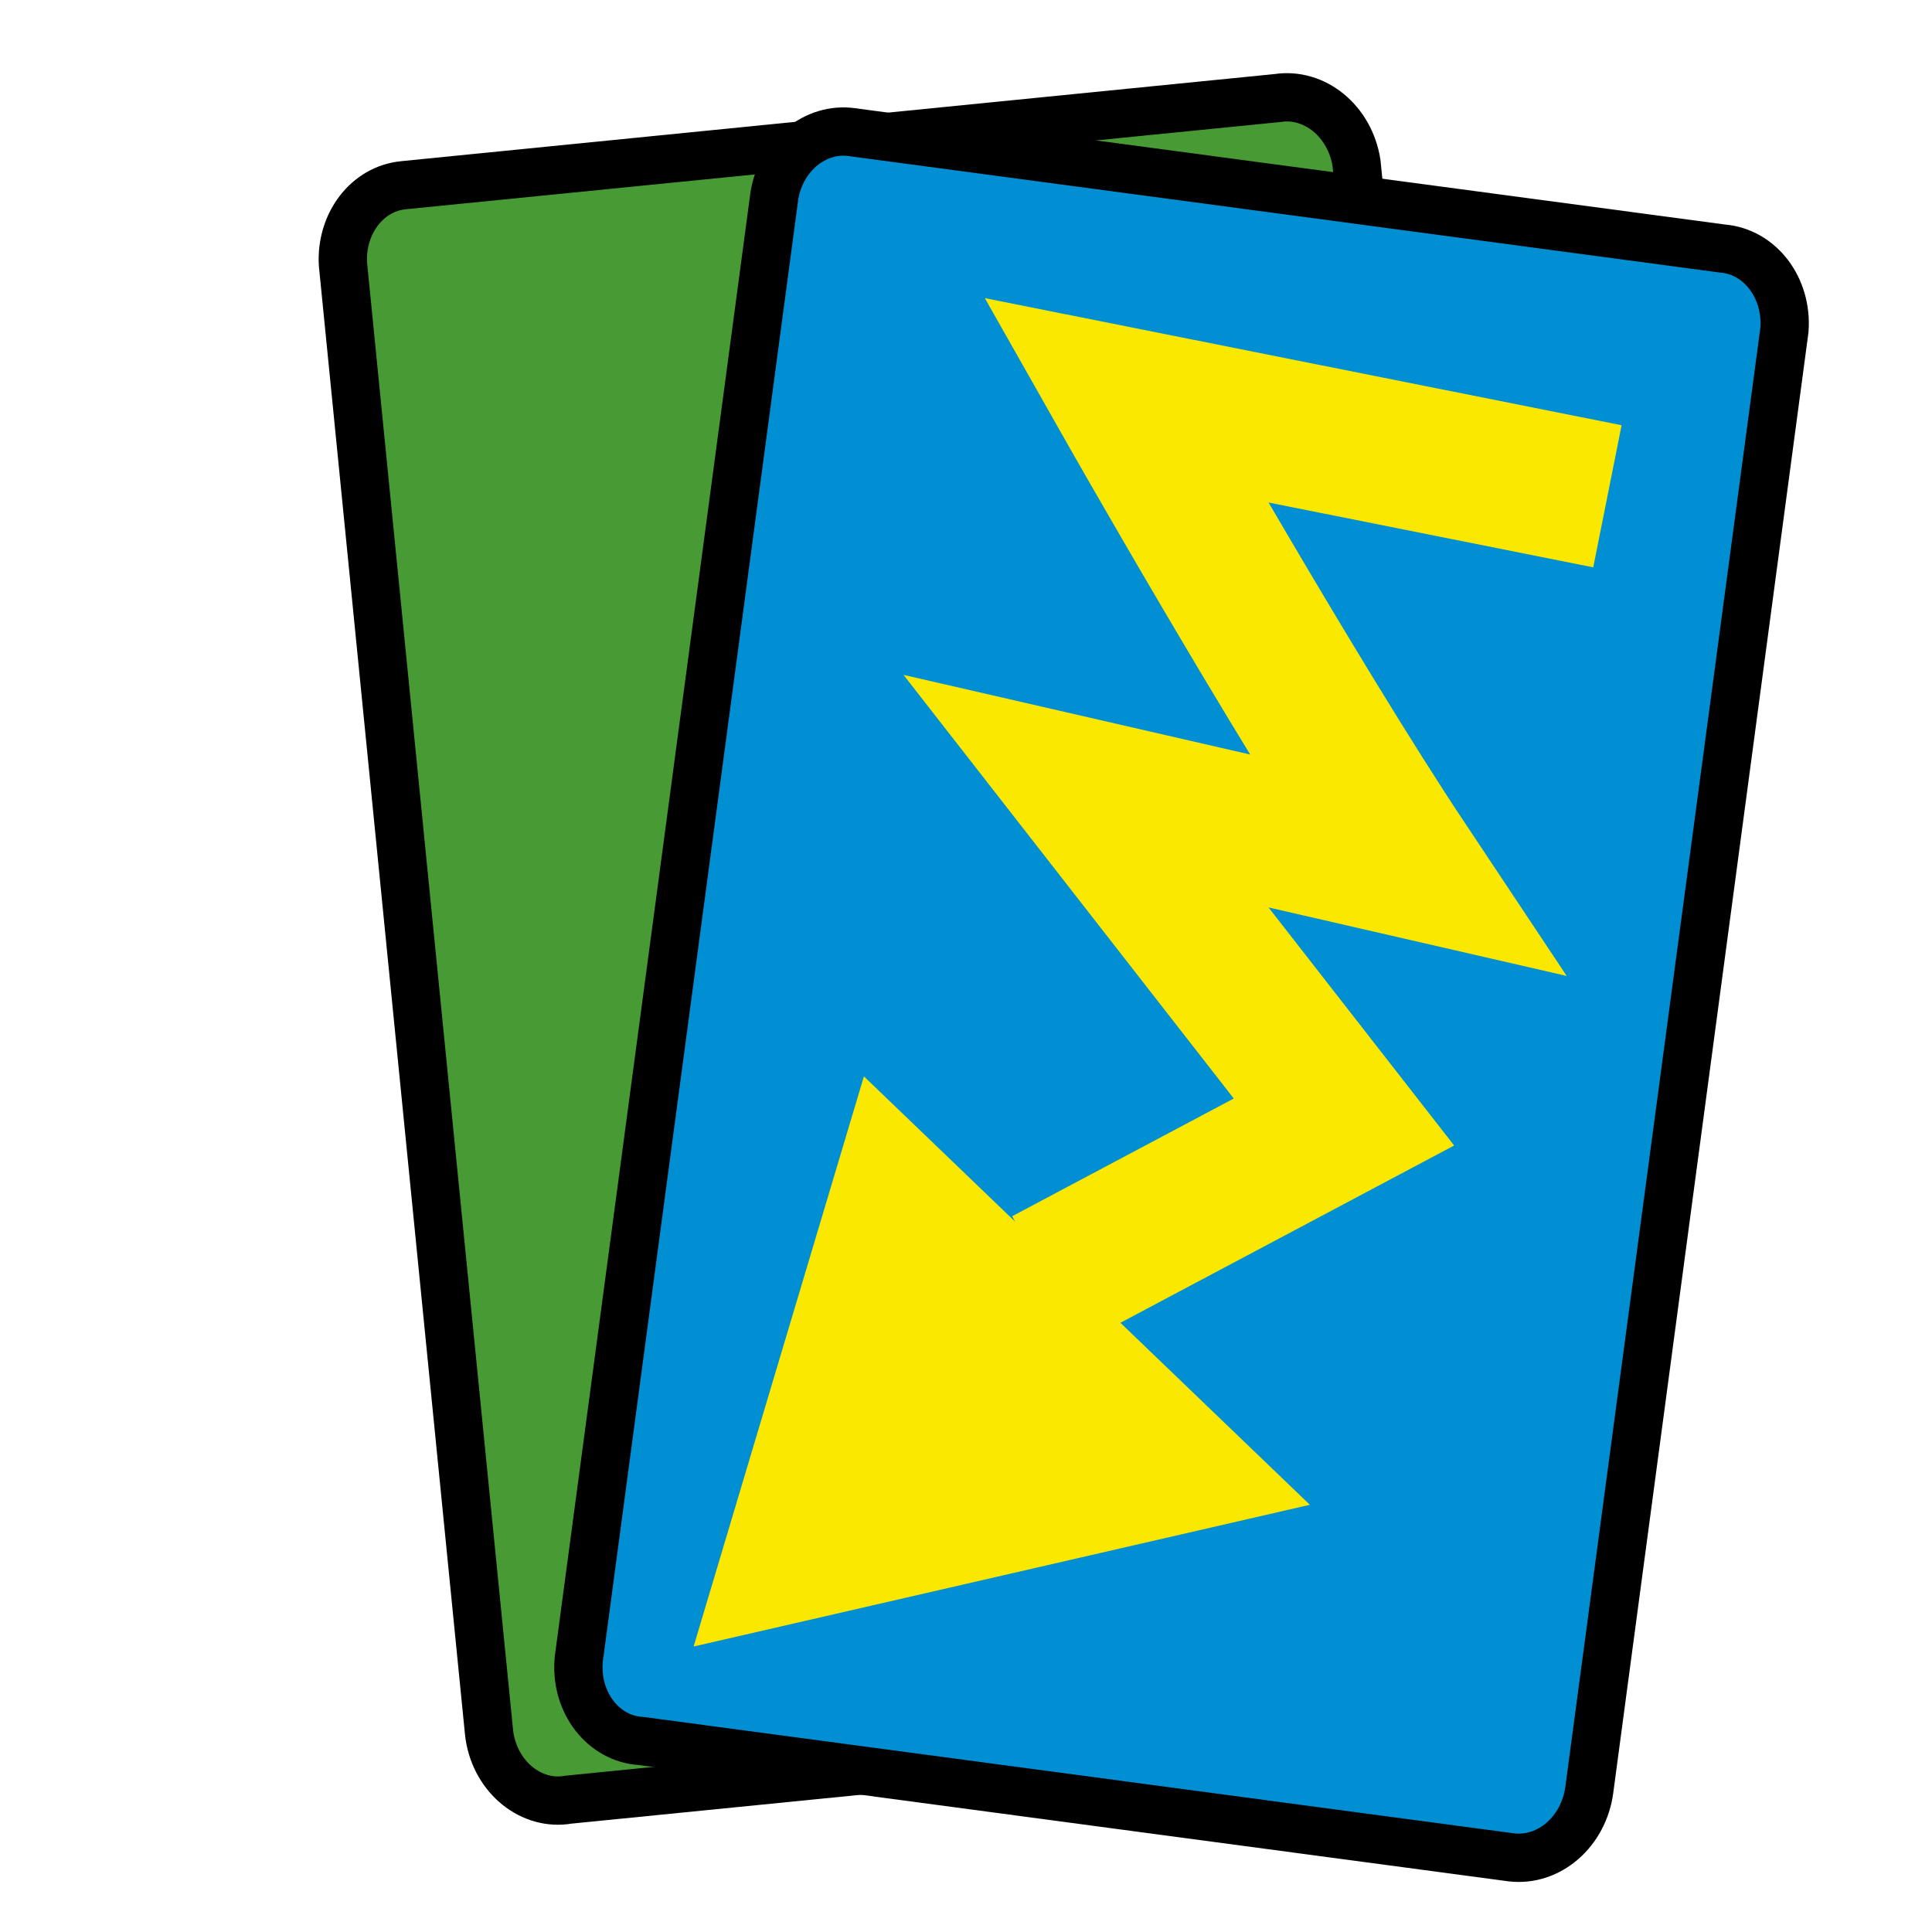
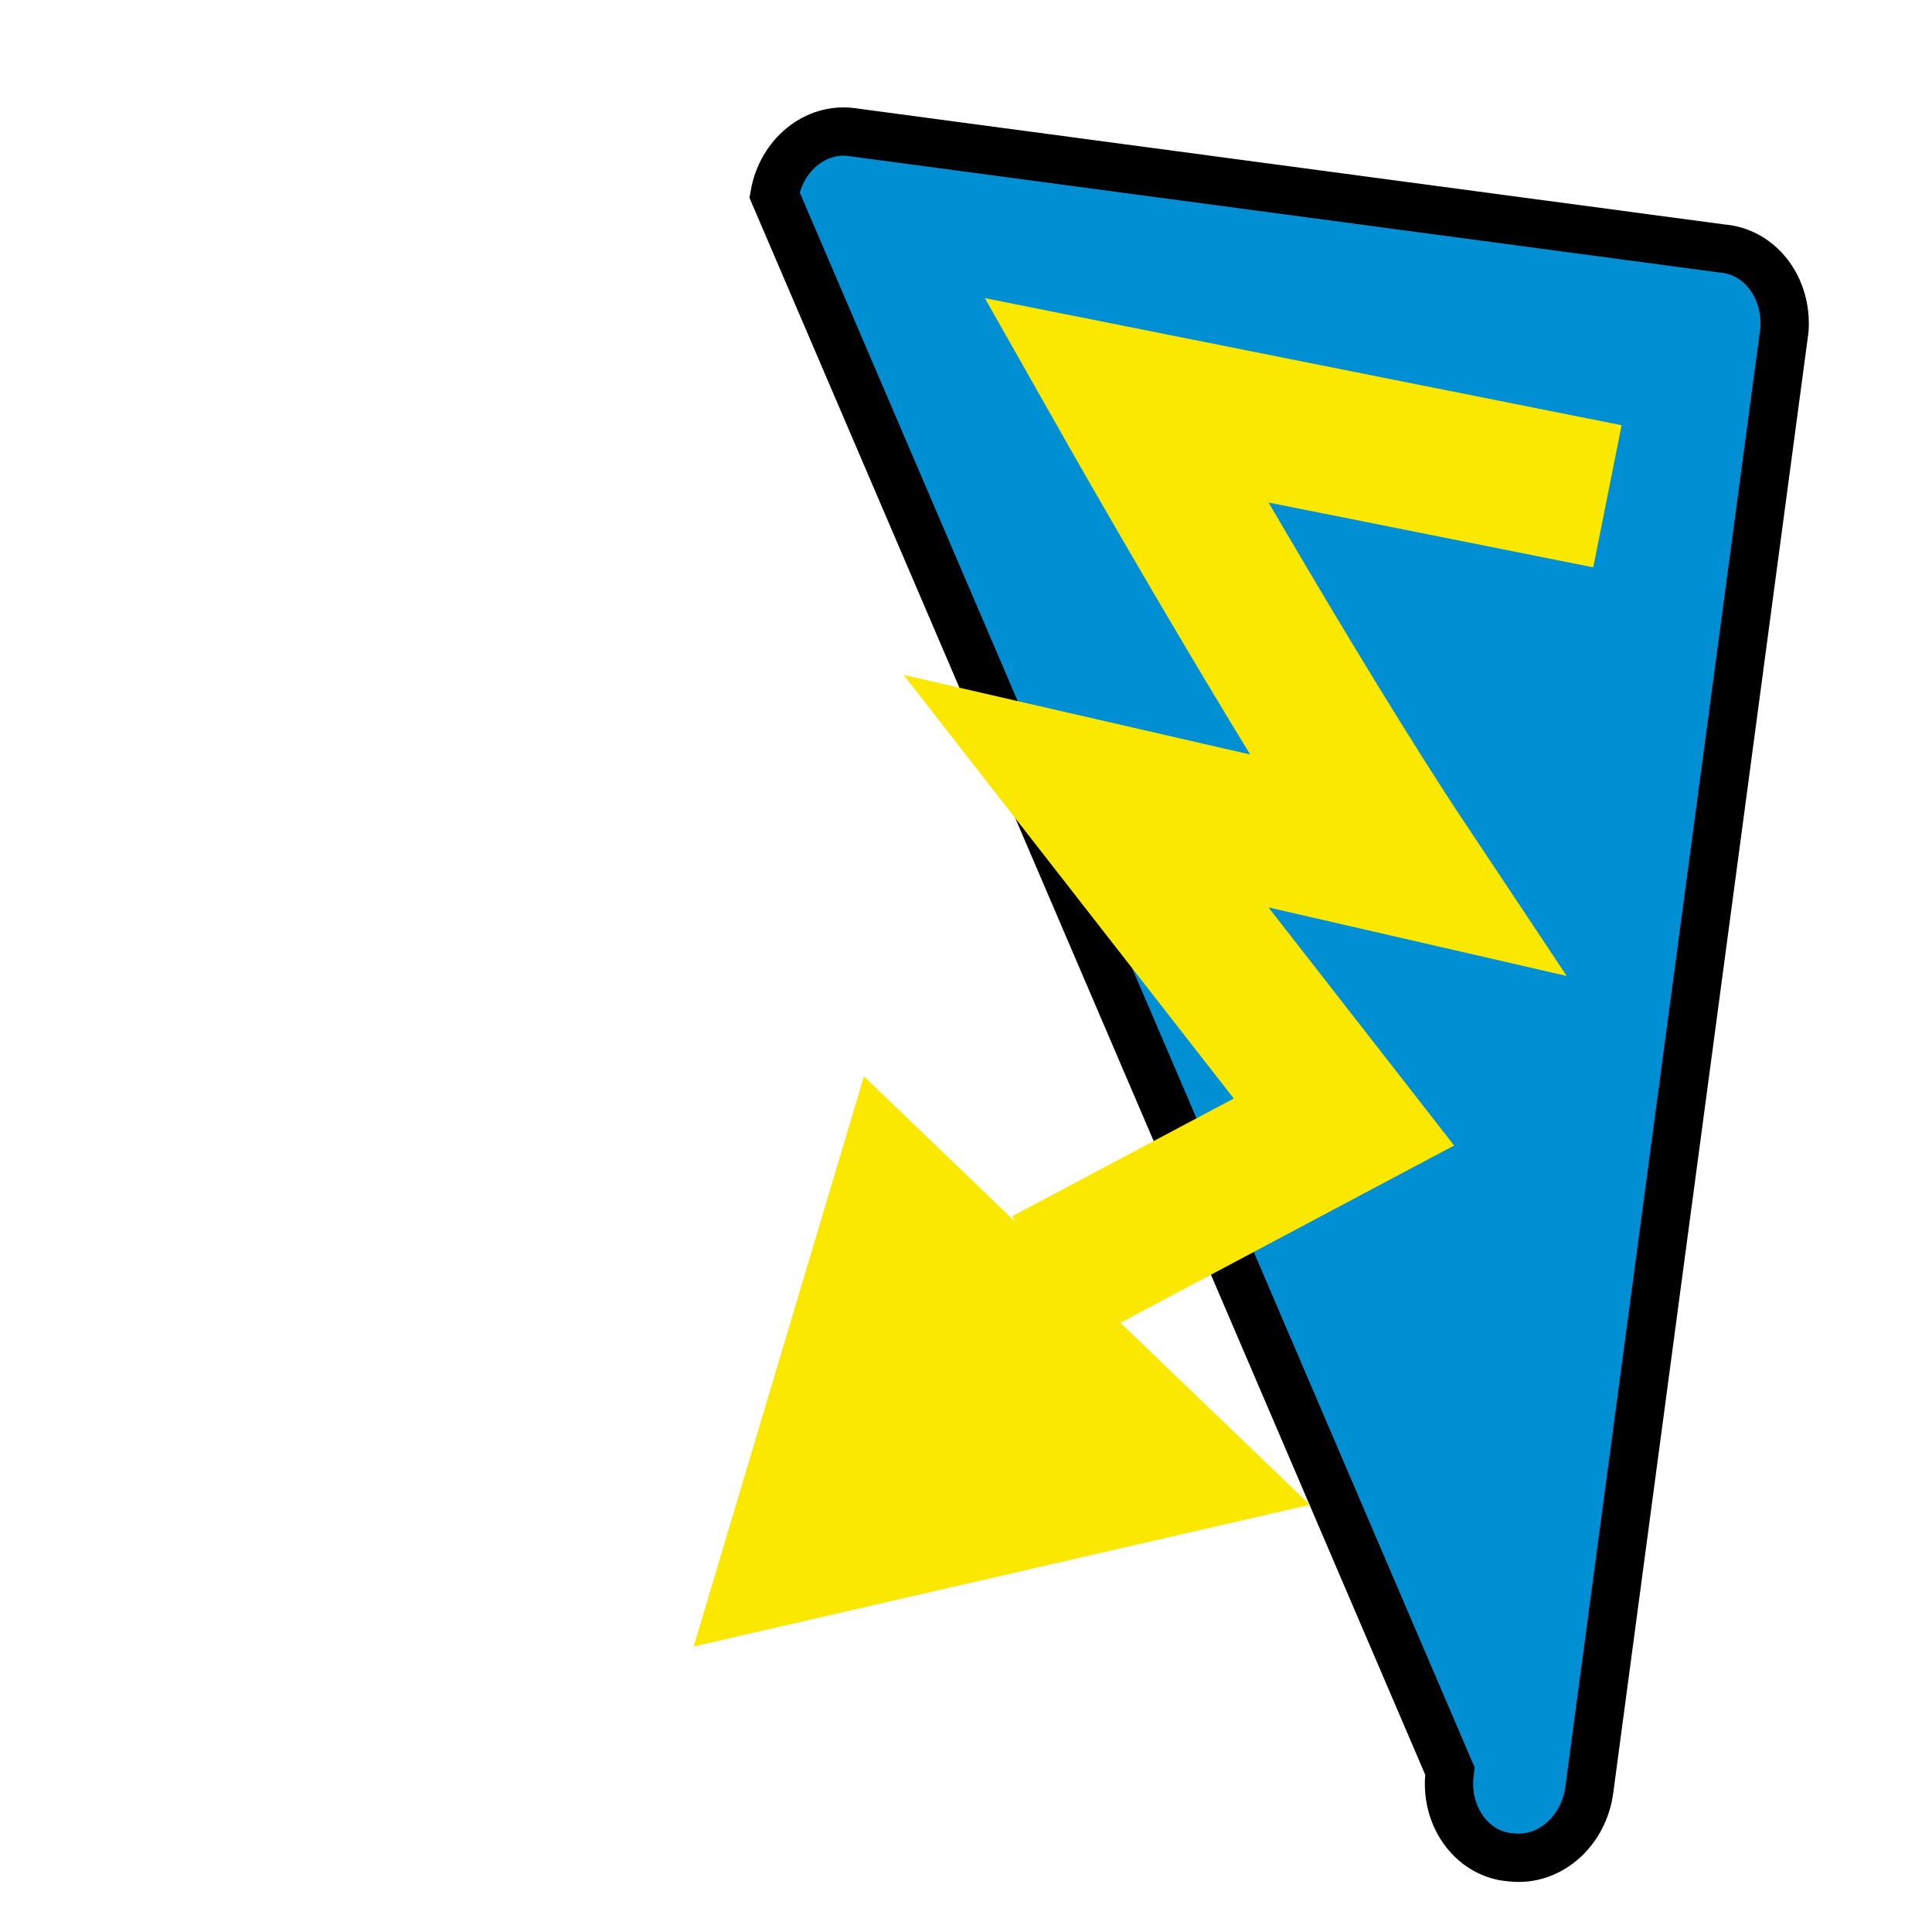
<svg xmlns="http://www.w3.org/2000/svg" version="1.1" viewBox="0 0 800 800">
  <defs>
    <style>
      .st0 {
        fill: #489b34;
      }

      .st0, .st1, .st2, .st3, .st4, .st5, .st6, .st7 {
        stroke-miterlimit: 10;
      }

      .st0, .st4, .st6, .st7 {
        stroke: #000;
        stroke-width: 20px;
      }

      .st1, .st2, .st3, .st5 {
        stroke: #fbe800;
      }

      .st1, .st2, .st4 {
        fill: none;
      }

      .st1, .st2, .st5 {
        stroke-width: 60px;
      }

      .st1, .st3, .st4, .st7, .st8 {
        display: none;
      }

      .st3 {
        stroke-width: 40px;
      }

      .st3, .st5 {
        fill: #fbe800;
      }

      .st6 {
        fill: #008fd3;
      }

      .st7 {
        fill: #5d9cec;
      }
    </style>
  </defs>
  <g id="Ebene_1">
-     <path class="st0" d="M167,76.7l361.9-36.1c15.5-2.4,30.1,9.6,32.8,26.9l60.5,606.9c1.7,17.4-9.3,32.8-24.9,34.7l-361.9,36.1c-15.3,2.7-30-9.1-32.7-26.3-.1-.9-.2-1.7-.3-2.6L142,109.3c-.9-16.8,10.1-31.2,25.1-32.6Z" />
-     <path class="st6" d="M352.6,54.7l360.5,48.2c15.6,1.2,27.1,16.2,25.8,33.7l-80.8,604.5c-2.3,17.3-16.6,29.8-32.2,28l-360.5-48.2c-15.5-.9-27.1-15.8-25.8-33.1,0-.9.2-1.7.3-2.6L320.7,80.7c2.9-16.6,17-28,31.9-26Z" />
+     <path class="st6" d="M352.6,54.7l360.5,48.2c15.6,1.2,27.1,16.2,25.8,33.7l-80.8,604.5c-2.3,17.3-16.6,29.8-32.2,28c-15.5-.9-27.1-15.8-25.8-33.1,0-.9.2-1.7.3-2.6L320.7,80.7c2.9-16.6,17-28,31.9-26Z" />
    <path class="st1" d="M450,408" />
    <path class="st2" d="M433.2,530.1l123.3-65.5-106.8-137,132.3,30.4c-46.2-69.4-115.8-192.3-115.8-192.3l199.4,39.8" />
    <polygon class="st5" points="481.6 606.3 330.7 641 372.4 501.4 481.6 606.3" />
  </g>
  <g id="Ebene_2" class="st8">
-     <path class="st4" d="M432.4,111.3" />
    <path class="st4" d="M508.6,305.2" />
    <path class="st4" d="M406,179" />
    <path class="st3" d="M342,529" />
    <path class="st7" d="M-403,61" />
    <path class="st4" d="M555.7,505.8" />
  </g>
</svg>